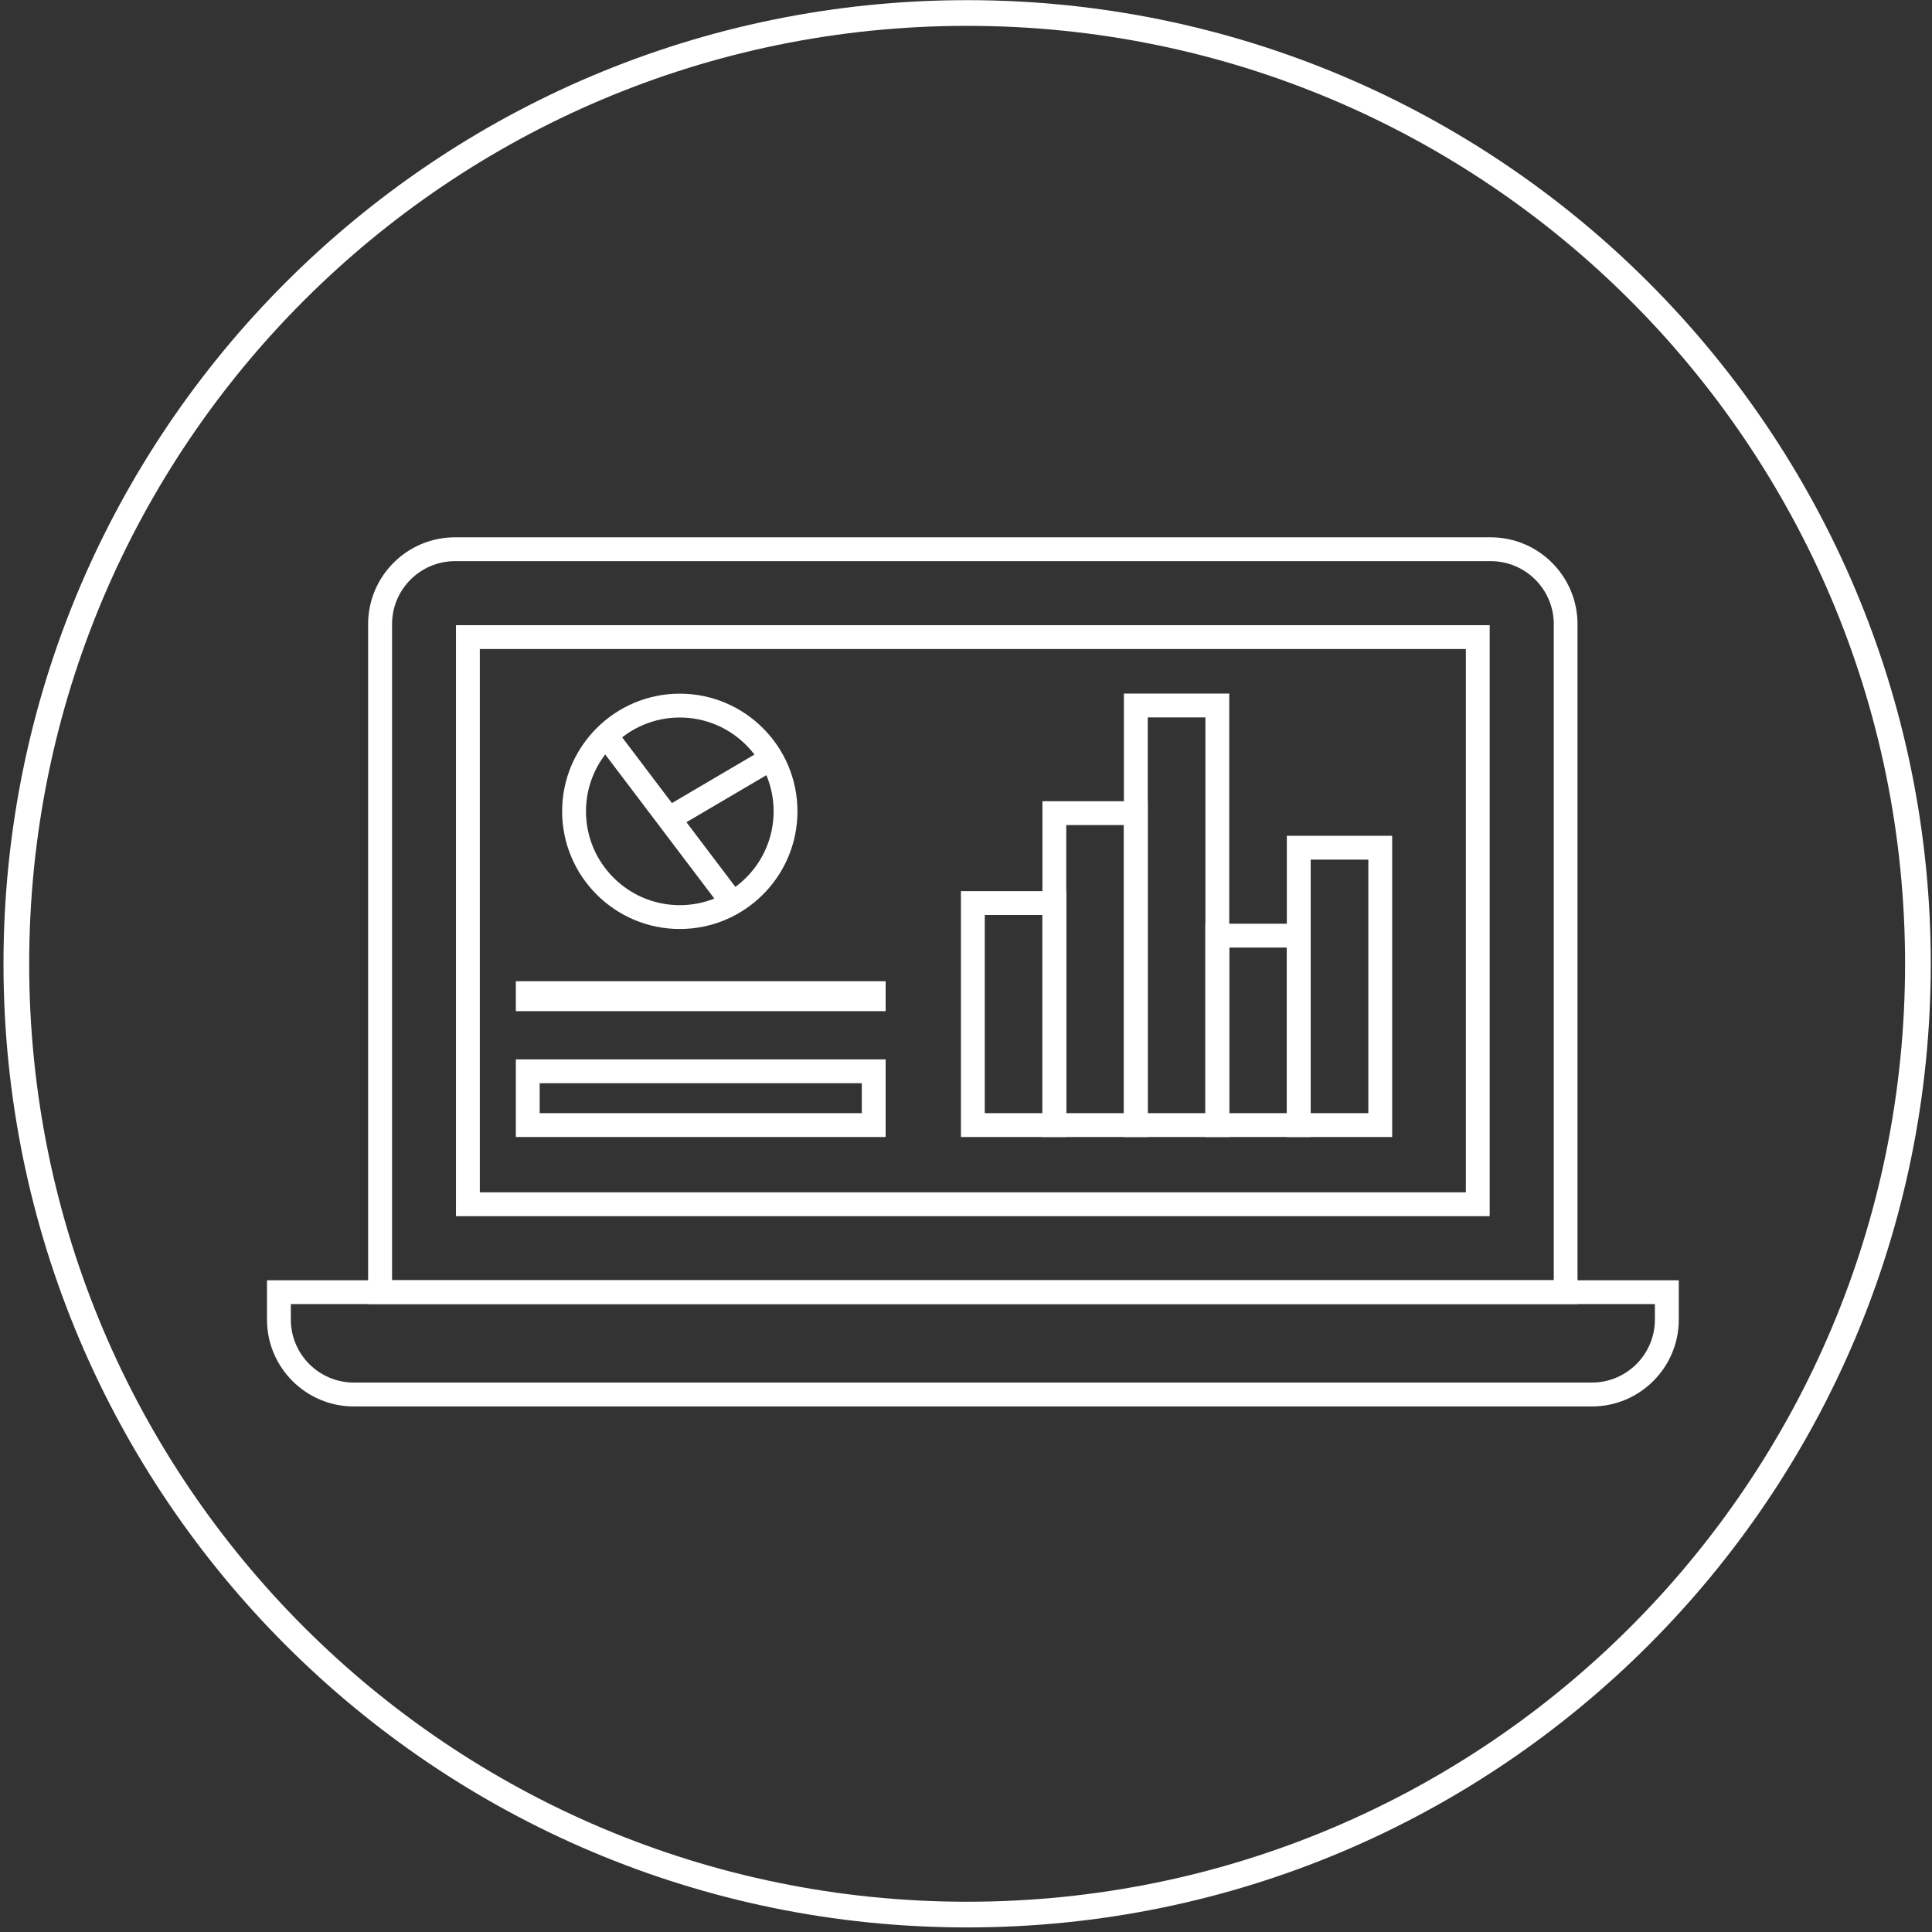
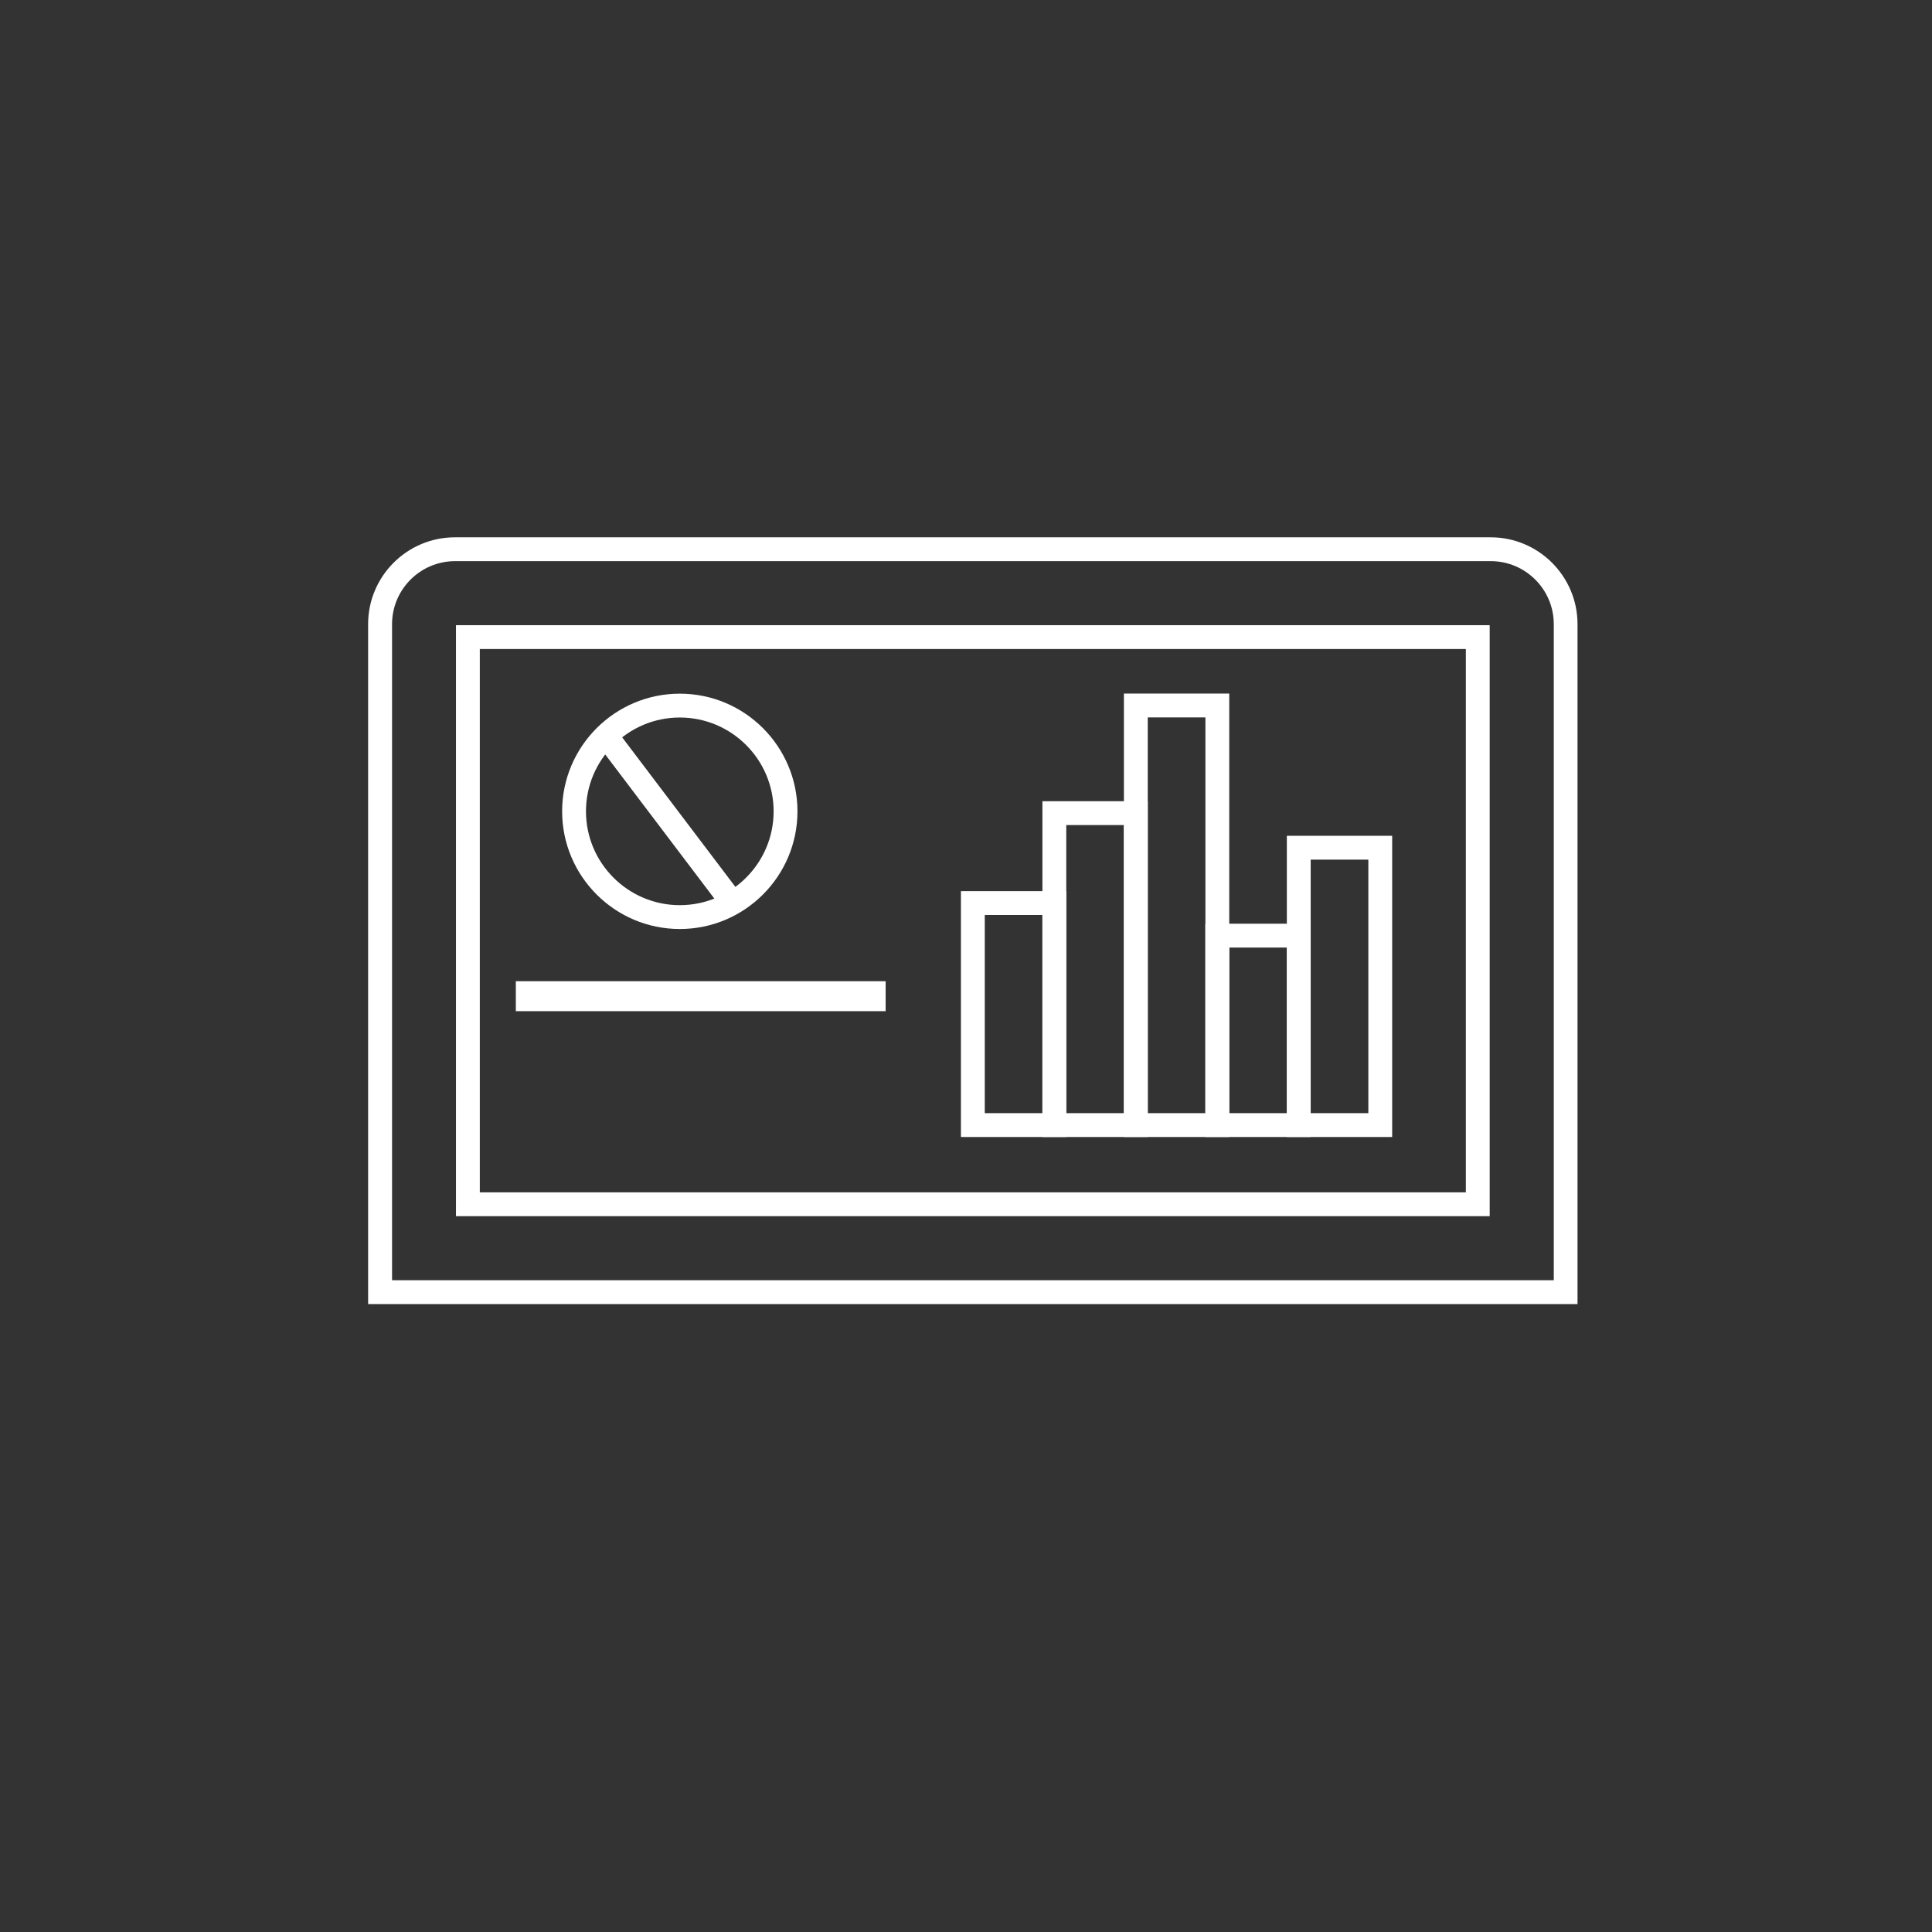
<svg xmlns="http://www.w3.org/2000/svg" width="376" height="376" viewBox="0 0 376 376" fill="none">
  <rect x="0" y="0" width="376" height="376" fill="#333333" stroke="none" />
-   <path d="M373.26 187.57C373.26 289.759 290.419 372.61 188.22 372.61C86.02 372.61 3.18 289.769 3.18 187.57C3.18 85.371 86.02 2.53 188.22 2.53C290.419 2.53 373.26 85.371 373.26 187.57Z" stroke="white" stroke-width="5" />
  <path d="M307.021 253.79H71.641V121.47C71.641 112.15 79.221 104.57 88.541 104.57H290.111C299.431 104.57 307.011 112.15 307.011 121.47V253.79H307.021ZM76.291 249.15H302.391V121.47C302.391 114.71 296.891 109.21 290.131 109.21H88.561C81.801 109.21 76.301 114.71 76.301 121.47V249.15H76.291Z" fill="white" />
-   <path d="M309.811 273.72H68.861C59.541 273.72 51.961 266.14 51.961 256.82V249.16H326.721V256.82C326.721 266.14 319.141 273.72 309.821 273.72H309.811ZM56.601 253.79V256.81C56.601 263.57 62.101 269.07 68.861 269.07H309.811C316.571 269.07 322.071 263.57 322.071 256.81V253.79H56.591H56.601Z" fill="white" />
  <path d="M289.92 236.69H88.74V121.67H289.92V236.69ZM93.38 232.05H285.28V126.31H93.38V232.05Z" fill="white" />
  <path d="M207.512 221.28H187.012V173.43H207.512V221.28ZM191.652 216.64H202.872V178.07H191.652V216.64Z" fill="white" />
  <path d="M223.371 221.28H202.871V155.93H223.371V221.28ZM207.511 216.64H218.731V160.57H207.511V216.64Z" fill="white" />
  <path d="M255.082 221.28H234.582V179.77H255.082V221.28ZM239.232 216.64H250.452V184.41H239.232V216.64Z" fill="white" />
  <path d="M239.232 221.28H218.732V134.98H239.232V221.28ZM223.373 216.64H234.593V139.62H223.373V216.64Z" fill="white" />
  <path d="M270.941 221.28H250.441V162.66H270.941V221.28ZM255.082 216.64H266.302V167.3H255.082V216.64Z" fill="white" />
  <path d="M132.301 180.8C119.671 180.8 109.4 170.53 109.4 157.9C109.4 145.27 119.671 135 132.301 135C144.931 135 155.2 145.27 155.2 157.9C155.2 170.53 144.931 180.8 132.301 180.8ZM132.301 139.64C122.231 139.64 114.041 147.83 114.041 157.9C114.041 167.97 122.231 176.16 132.301 176.16C142.371 176.16 150.561 167.97 150.561 157.9C150.561 147.83 142.371 139.64 132.301 139.64Z" fill="white" />
-   <path d="M172.361 221.28H100.391V206.17H172.361V221.28ZM105.031 216.64H167.721V210.81H105.031V216.64Z" fill="white" />
  <path d="M100.391 196.79H172.361V190.96H100.391V196.79Z" fill="white" />
  <path d="M119.678 141.642L115.979 144.443L140.625 176.996L144.324 174.195L119.678 141.642Z" fill="white" />
-   <path d="M148.947 145.599L128.725 157.492L131.077 161.492L151.299 149.599L148.947 145.599Z" fill="white" />
</svg>